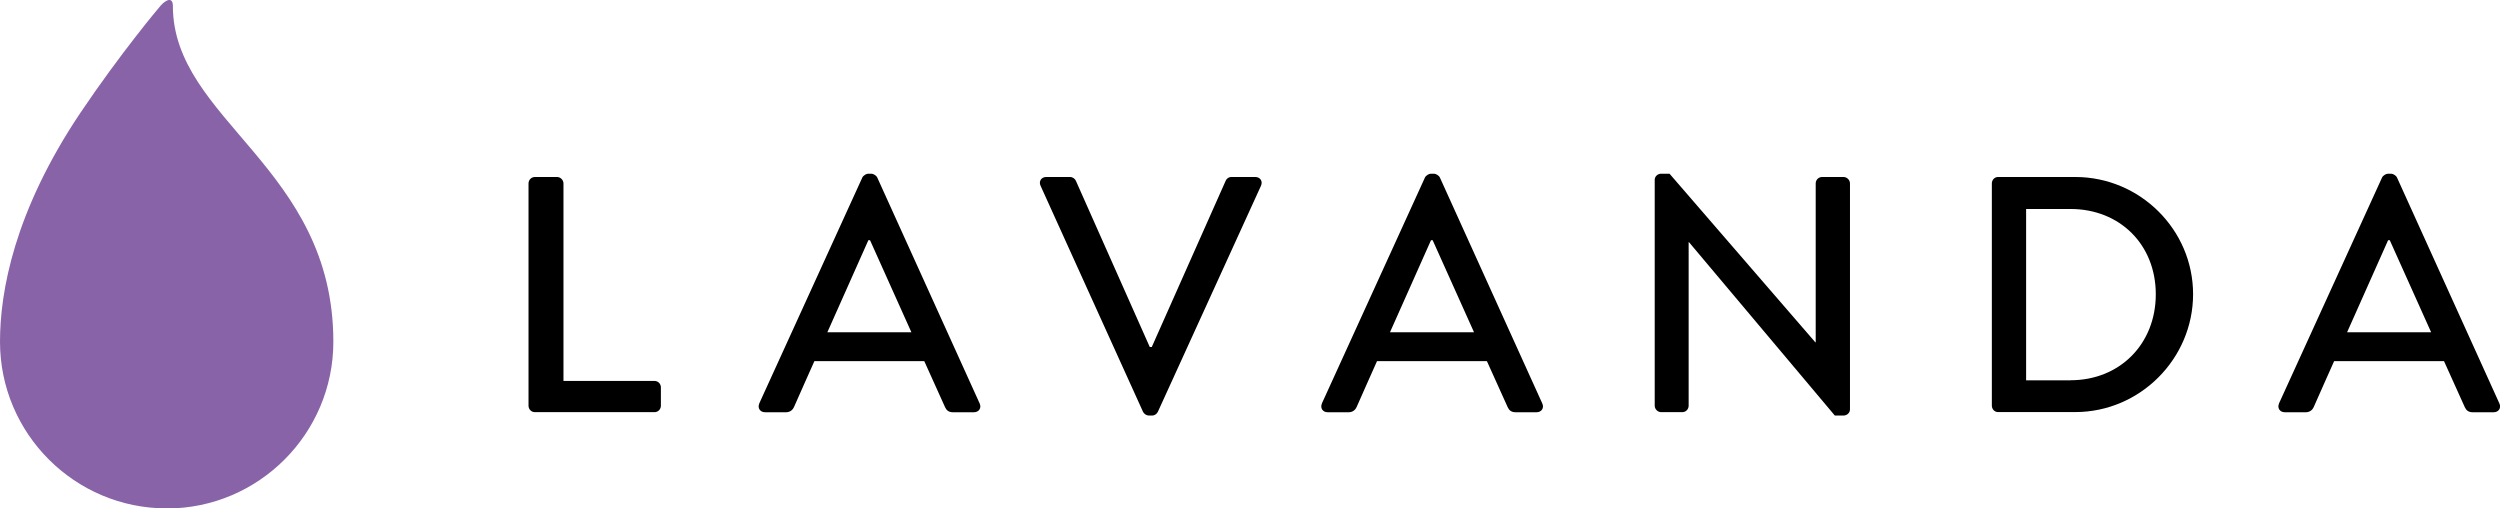
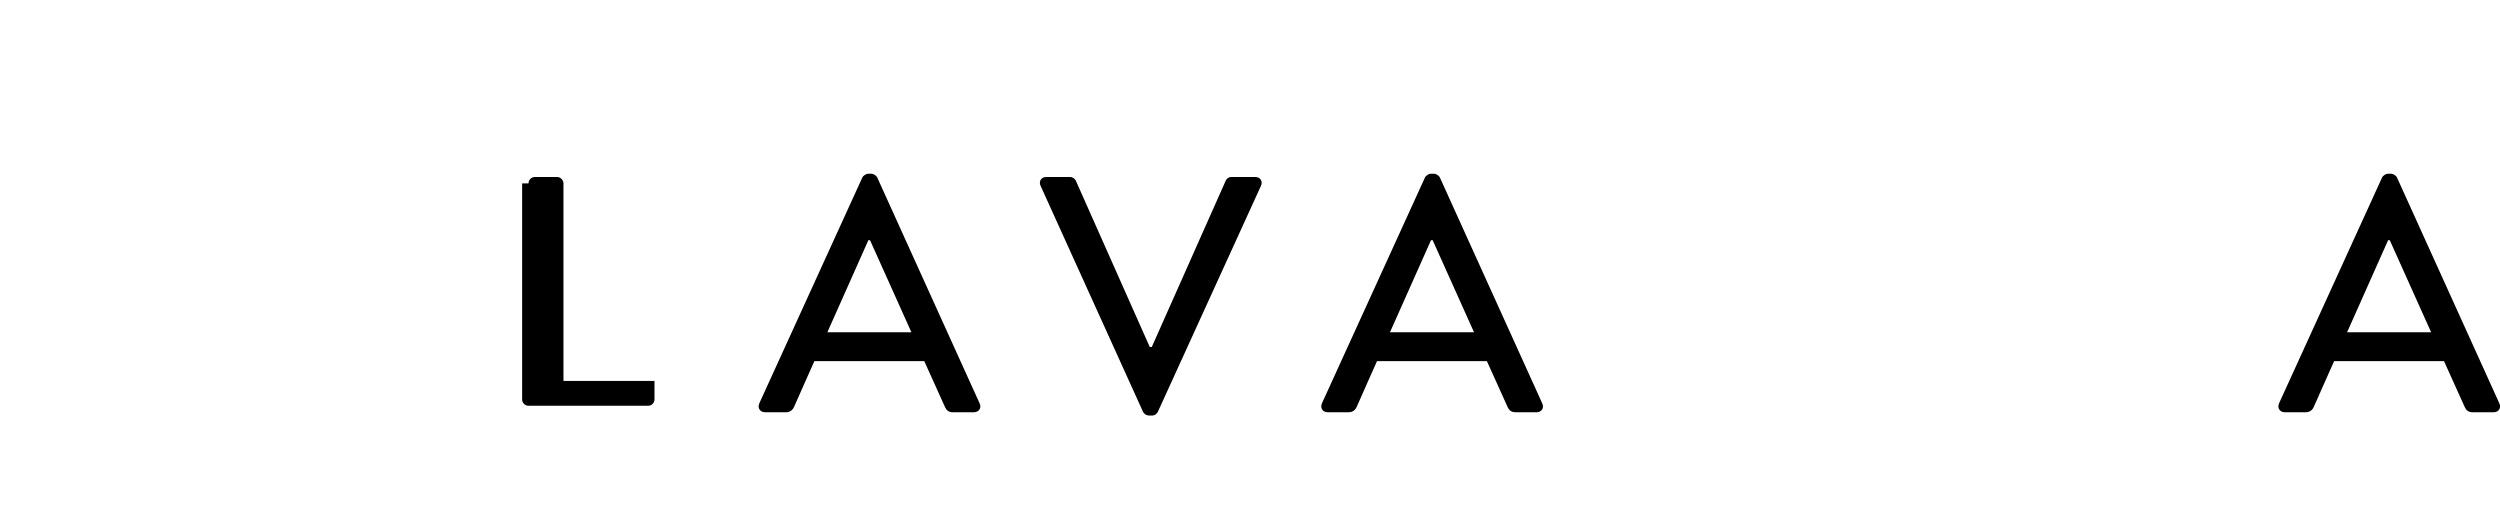
<svg xmlns="http://www.w3.org/2000/svg" id="Layer_2" viewBox="0 0 296.91 60.38">
  <g id="Layer_1-2">
    <g>
-       <path d="M19.8,60.38C8.88,60.38,0,51.5,0,40.59c0-5.91,1.66-15.43,9.54-27.18C14.24,6.42,18.88,.89,19.06,.69c.74-.83,1.47-1.01,1.47,0,0,13.61,19.06,19.13,19.06,39.9,0,10.92-8.88,19.8-19.8,19.8" fill="#8963a7" fill-rule="evenodd" />
-       <path d="M62.77,21.78c0-.4,.32-.76,.76-.76h2.63c.4,0,.76,.36,.76,.76v23.46h10.81c.44,0,.76,.36,.76,.76v2.19c0,.4-.32,.76-.76,.76h-14.2c-.44,0-.76-.36-.76-.76V21.78" fill-rule="evenodd" />
+       <path d="M62.77,21.78c0-.4,.32-.76,.76-.76h2.63c.4,0,.76,.36,.76,.76v23.46h10.81v2.19c0,.4-.32,.76-.76,.76h-14.2c-.44,0-.76-.36-.76-.76V21.78" fill-rule="evenodd" />
      <path d="M108.24,39.46l-4.91-10.93h-.2l-4.87,10.93h9.97Zm-18.07,8.46l12.25-26.85c.12-.24,.48-.44,.68-.44h.4c.2,0,.56,.2,.68,.44l12.17,26.85c.24,.52-.08,1.04-.68,1.04h-2.51c-.48,0-.76-.24-.92-.6l-2.47-5.47h-13.05c-.8,1.84-1.64,3.63-2.43,5.47-.12,.28-.44,.6-.92,.6h-2.51c-.6,0-.92-.52-.68-1.04h0Z" fill-rule="evenodd" />
      <path d="M123.58,22.06c-.24-.52,.08-1.04,.68-1.04h2.83c.32,0,.6,.24,.68,.44l8.78,19.75h.24l8.78-19.75c.08-.2,.32-.44,.68-.44h2.83c.6,0,.92,.52,.68,1.04l-12.25,26.85c-.12,.24-.36,.44-.68,.44h-.4c-.28,0-.56-.2-.68-.44l-12.17-26.85" fill-rule="evenodd" />
      <path d="M175.06,39.46l-4.91-10.93h-.2l-4.87,10.93h9.97Zm-18.07,8.46l12.25-26.85c.12-.24,.48-.44,.68-.44h.4c.2,0,.56,.2,.68,.44l12.17,26.85c.24,.52-.08,1.04-.68,1.04h-2.51c-.48,0-.76-.24-.92-.6l-2.47-5.47h-13.05c-.8,1.84-1.64,3.63-2.43,5.47-.12,.28-.44,.6-.92,.6h-2.51c-.6,0-.92-.52-.68-1.04h0Z" fill-rule="evenodd" />
-       <path d="M196.52,21.35c0-.4,.36-.72,.76-.72h1l17.32,20.03h.04V21.78c0-.4,.32-.76,.76-.76h2.55c.4,0,.76,.36,.76,.76v26.85c0,.4-.36,.72-.76,.72h-1.04l-17.32-20.59h-.04v19.43c0,.4-.32,.76-.76,.76h-2.51c-.4,0-.76-.36-.76-.76V21.35" fill-rule="evenodd" />
-       <path d="M245.9,45.16c5.86,0,10.13-4.31,10.13-10.21s-4.27-10.13-10.13-10.13h-5.27v20.35h5.27Zm-9.34-23.38c0-.4,.32-.76,.72-.76h9.18c7.7,0,14,6.26,14,13.92s-6.3,14-14,14h-9.18c-.4,0-.72-.36-.72-.76V21.78h0Z" fill-rule="evenodd" />
      <path d="M288.73,39.46l-4.91-10.93h-.2l-4.87,10.93h9.97Zm-18.07,8.46l12.25-26.85c.12-.24,.48-.44,.68-.44h.4c.2,0,.56,.2,.68,.44l12.17,26.85c.24,.52-.08,1.04-.68,1.04h-2.51c-.48,0-.76-.24-.92-.6l-2.47-5.47h-13.05c-.8,1.84-1.64,3.63-2.43,5.47-.12,.28-.44,.6-.92,.6h-2.51c-.6,0-.92-.52-.68-1.04h0Z" fill-rule="evenodd" />
    </g>
  </g>
</svg>